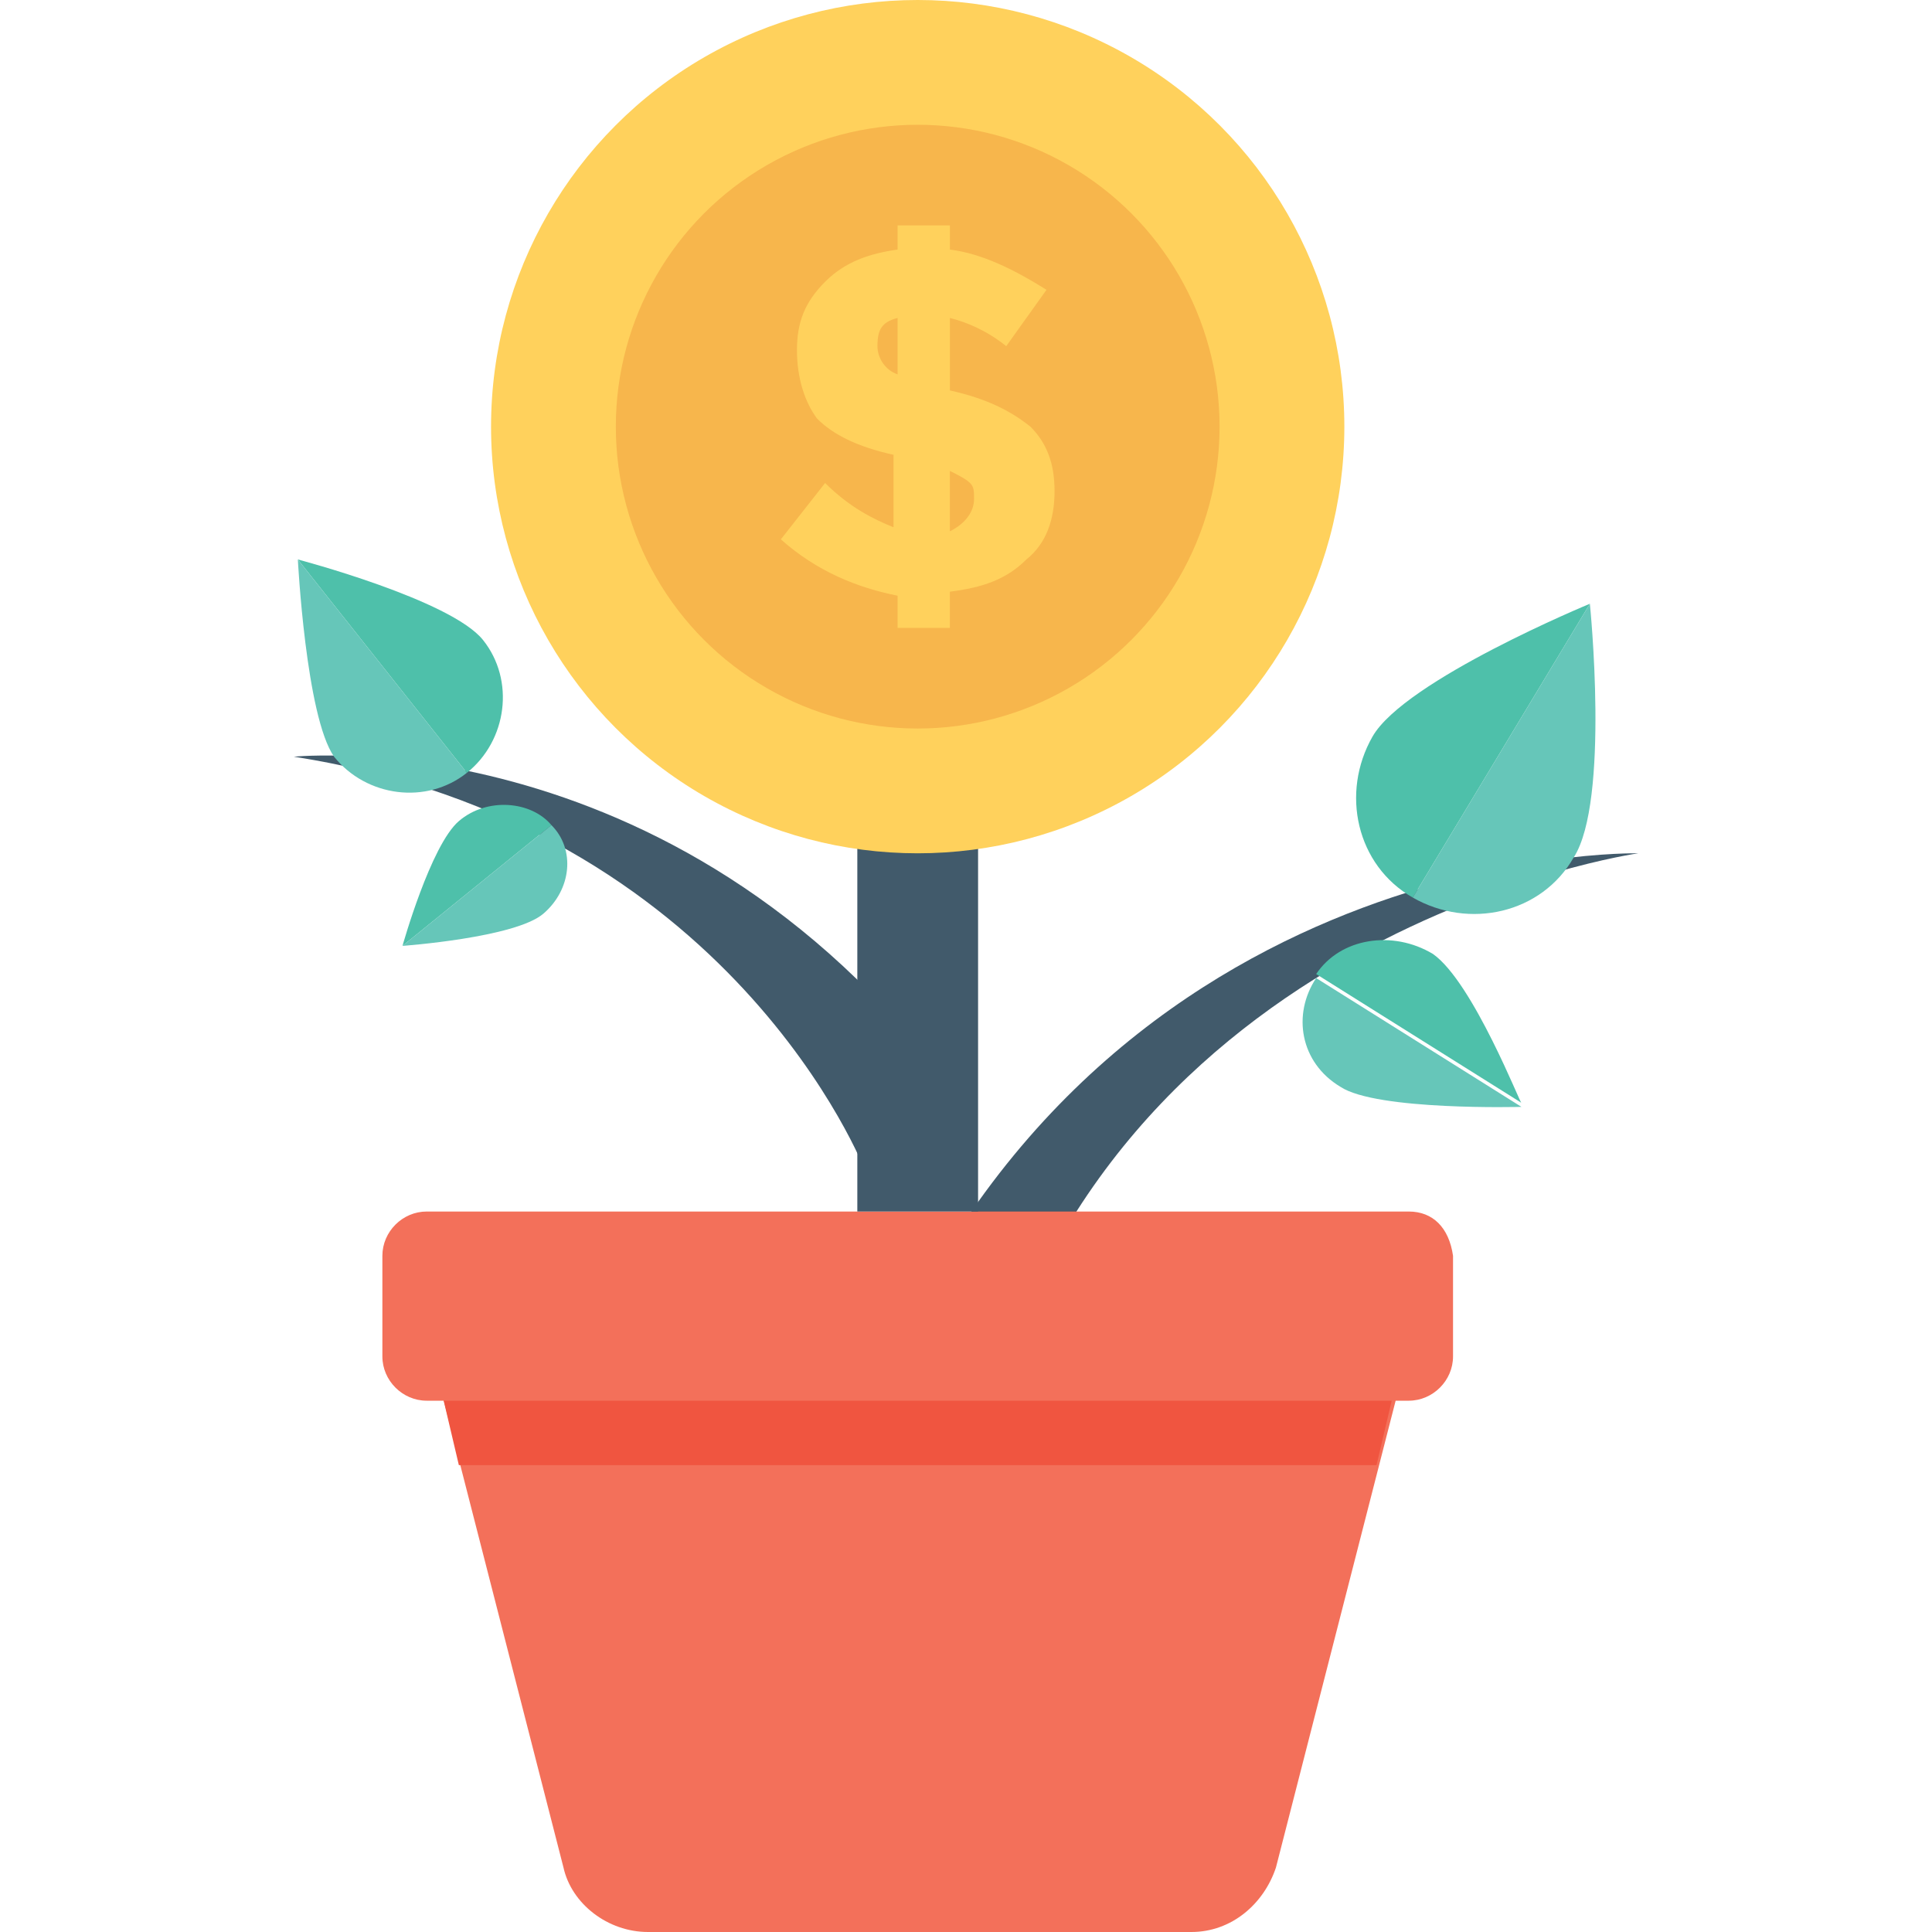
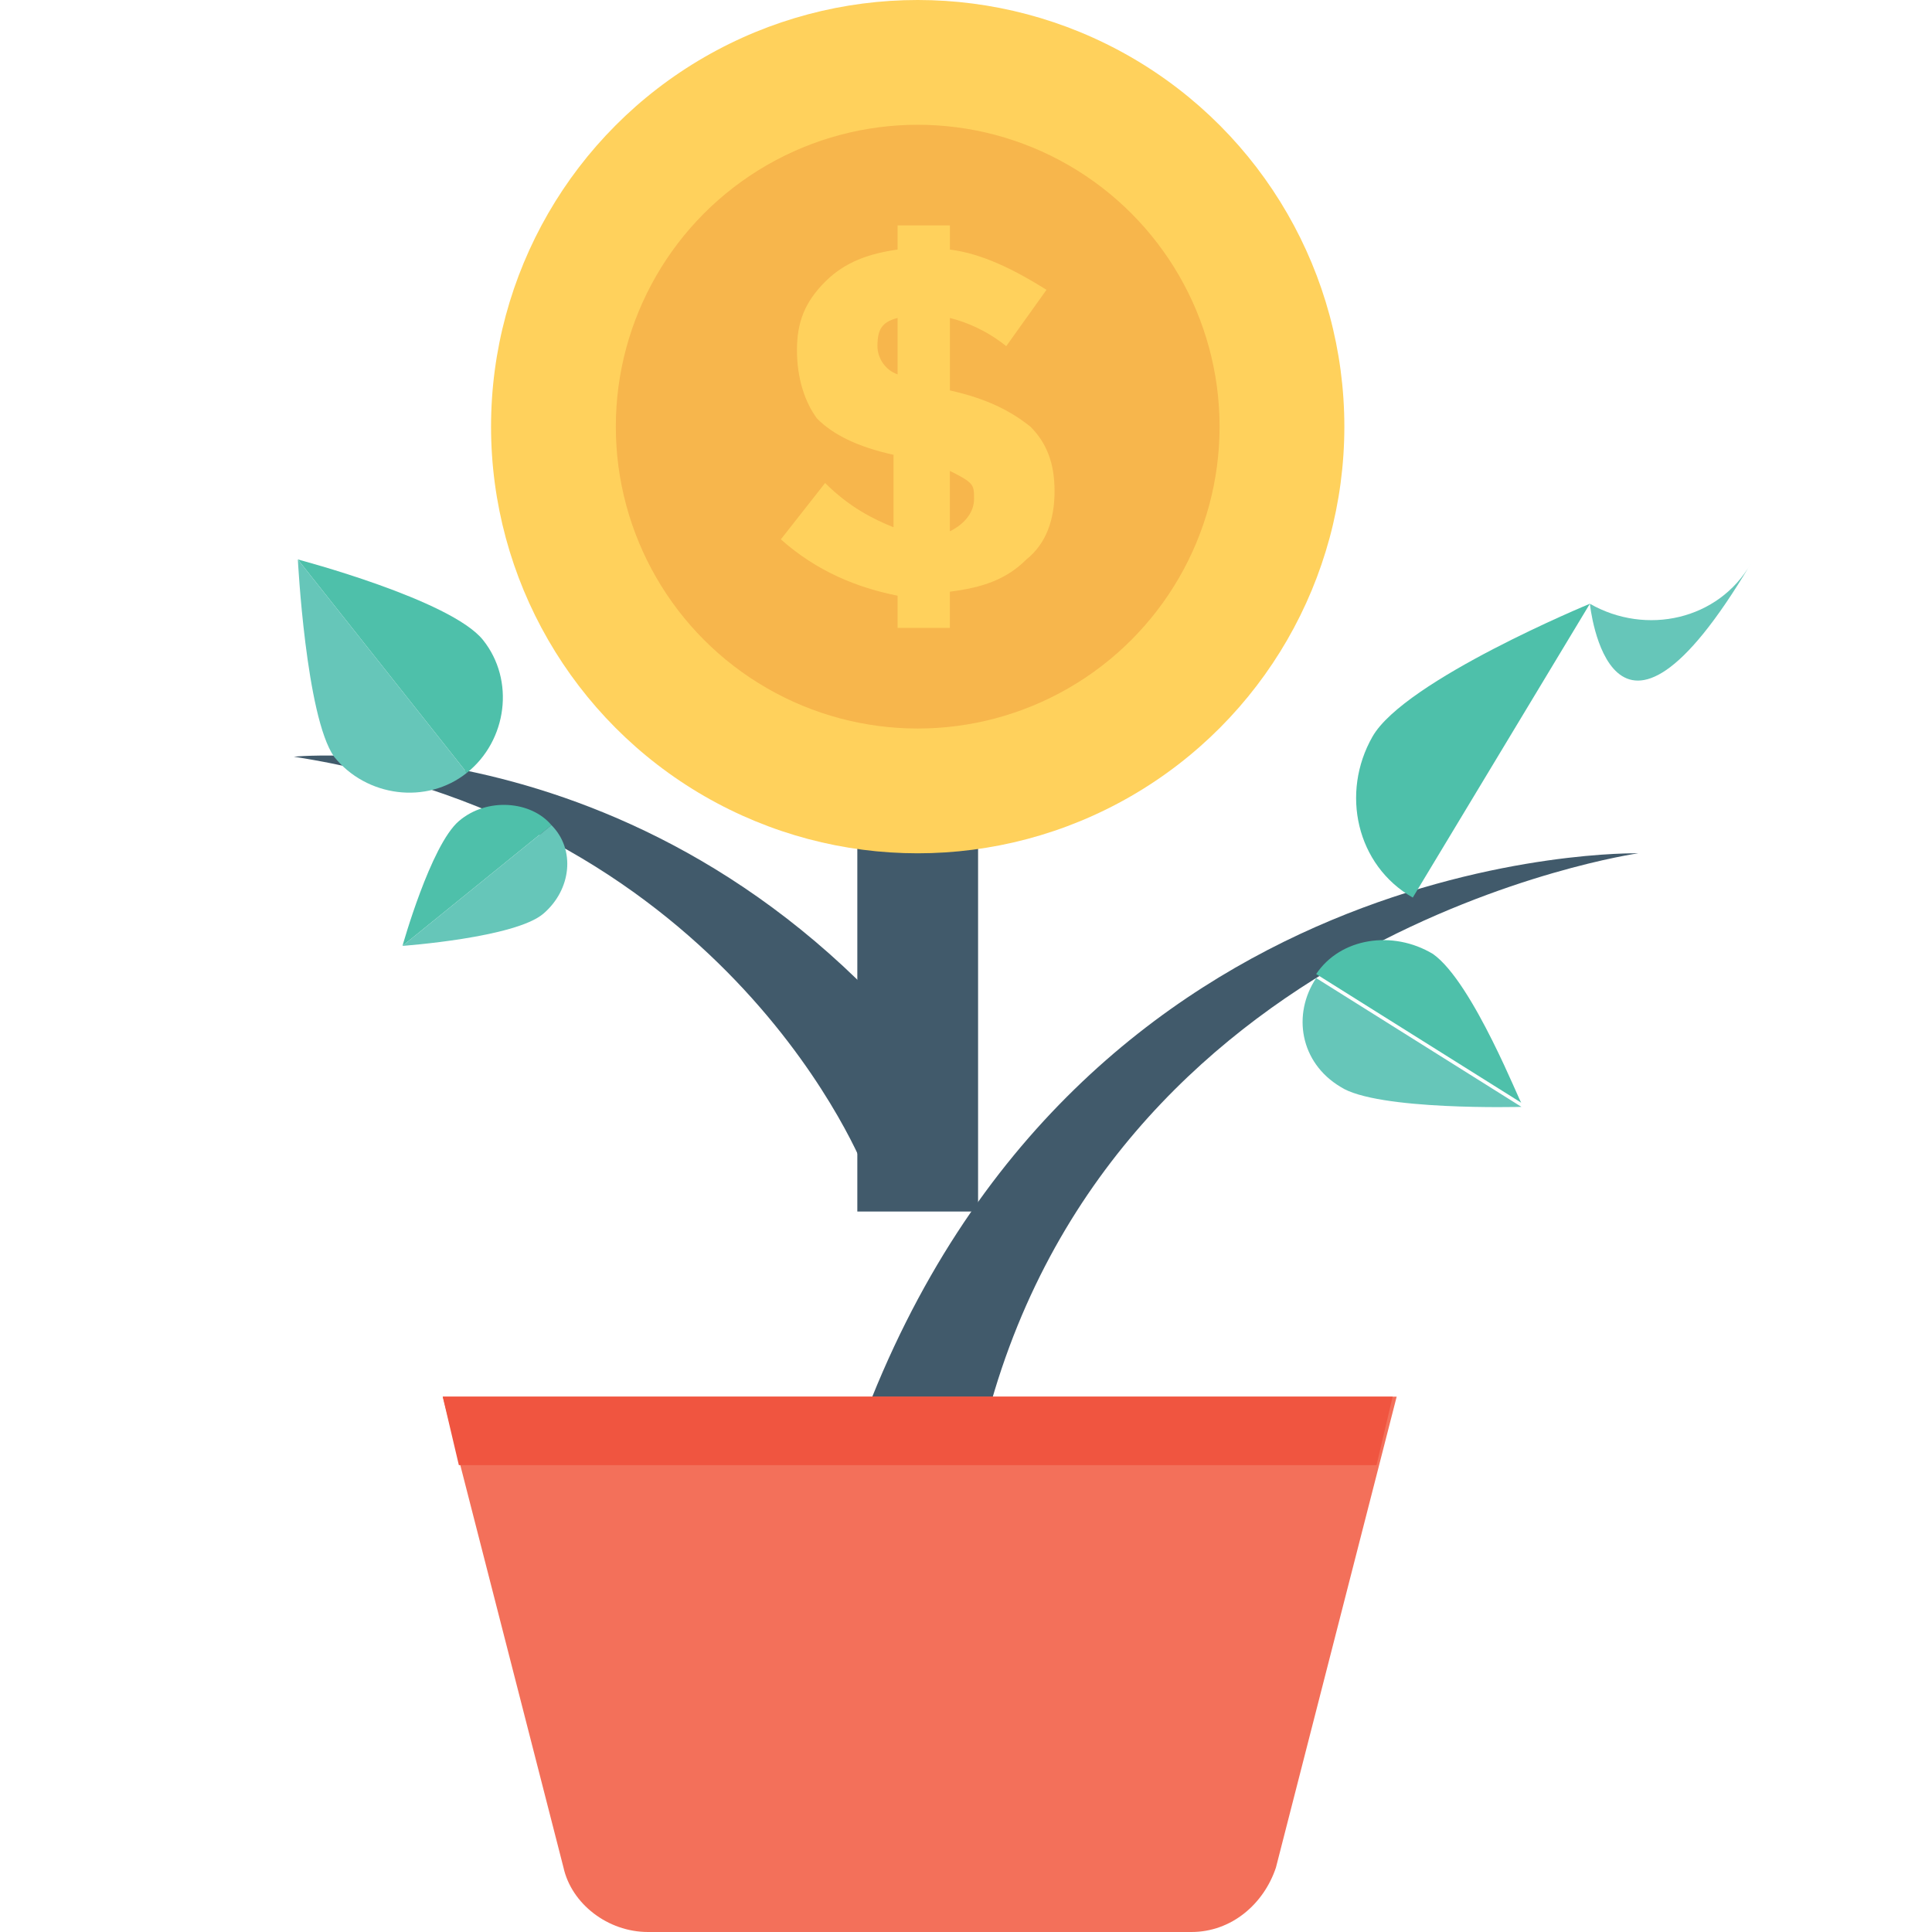
<svg xmlns="http://www.w3.org/2000/svg" version="1.1" id="Layer_1" x="0px" y="0px" viewBox="0 0 512 512" style="enable-background:new 0 0 512 512;" xml:space="preserve">
  <g>
    <path style="fill:#415A6B;" d="M77.867,200.533c0,0,104.533-10.667,178.133,92.8L229.333,310.4   C229.333,310.4,194.133,218.667,77.867,200.533z" />
    <path style="fill:#415A6B;" d="M434.133,226.133c0,0-141.867,20.267-173.867,154.667l-32-3.2   C285.867,222.933,434.133,226.133,434.133,226.133z" />
  </g>
  <path style="fill:#4EC0AA;" d="M379.733,252.8c-10.667-6.4-24.533-4.267-30.933,5.333l54.4,34.133  C403.2,293.333,390.4,260.267,379.733,252.8z" />
  <path style="fill:#66C6B9;" d="M403.2,293.333L348.8,259.2c-6.4,9.6-4.267,22.4,6.4,28.8C364.8,294.4,403.2,293.333,403.2,293.333z" />
  <path style="fill:#4EC0AA;" d="M363.733,195.2c-8.533,14.933-4.267,34.133,10.667,42.667L421.333,160  C421.333,160,372.267,180.267,363.733,195.2z" />
-   <path style="fill:#66C6B9;" d="M421.333,160L374.4,237.867c14.933,8.533,34.133,4.267,42.667-10.667  C426.667,212.267,421.333,160,421.333,160z" />
+   <path style="fill:#66C6B9;" d="M421.333,160c14.933,8.533,34.133,4.267,42.667-10.667  C426.667,212.267,421.333,160,421.333,160z" />
  <path style="fill:#4EC0AA;" d="M121.6,217.6c7.467-6.4,19.2-5.333,24.533,1.067l-39.467,32C106.667,250.667,114.133,224,121.6,217.6  z" />
  <path style="fill:#66C6B9;" d="M106.667,250.667l39.467-32c6.4,6.4,5.333,17.067-2.133,23.467  C136.533,248.533,106.667,250.667,106.667,250.667z" />
  <path style="fill:#4EC0AA;" d="M128,169.6c8.533,10.667,6.4,26.667-4.267,35.2l-44.8-56.533  C78.933,148.267,119.467,158.933,128,169.6z" />
  <path style="fill:#66C6B9;" d="M78.933,148.267l44.8,56.533c-10.667,8.533-26.667,6.4-35.2-4.267  C81.067,189.867,78.933,148.267,78.933,148.267z" />
  <path style="fill:#F3705A;" d="M117.333,370.133l32,124.8c2.133,9.6,11.733,17.067,22.4,17.067h144c10.667,0,19.2-7.467,22.4-17.067  l32-124.8H117.333z" />
  <polygon style="fill:#F05540;" points="364.8,388.267 369.067,370.133 117.333,370.133 121.6,388.267 " />
-   <path style="fill:#F3705A;" d="M373.333,321.067H113.067c-6.4,0-11.733,5.333-11.733,11.733v26.667  c0,6.4,5.333,11.733,11.733,11.733h260.267c6.4,0,11.733-5.333,11.733-11.733V332.8C384,325.333,379.733,321.067,373.333,321.067z" />
  <rect x="227.2" y="210.133" style="fill:#415A6B;" width="32" height="110.933" />
  <circle style="fill:#FFD15C;" cx="243.2" cy="113.067" r="113.067" />
  <circle style="fill:#F7B64C;" cx="243.2" cy="113.067" r="80" />
  <path style="fill:#FFD15C;" d="M237.867,167.467v-9.6c-10.667-2.133-21.333-6.4-30.933-14.933L218.667,128  c6.4,6.4,12.8,9.6,18.133,11.733v-19.2c-9.6-2.133-16-5.333-20.267-9.6c-3.2-4.267-5.333-10.667-5.333-18.133  c0-7.467,2.133-12.8,7.467-18.133c5.333-5.333,11.733-7.467,19.2-8.533v-6.4h13.867v6.4c8.533,1.067,17.067,5.333,25.6,10.667  l-10.667,14.933c-5.333-4.267-10.667-6.4-14.933-7.467v19.2c9.6,2.133,16,5.333,21.333,9.6c4.267,4.267,6.4,9.6,6.4,17.067  S277.333,144,272,148.267c-5.333,5.333-11.733,7.467-20.267,8.533v9.6h-13.867V167.467z M237.867,84.267  c-4.267,1.067-5.333,3.2-5.333,7.467c0,3.2,2.133,6.4,5.333,7.467V84.267z M258.133,132.267c0-2.133,0-3.2-1.067-4.267  c-1.067-1.067-3.2-2.133-5.333-3.2v16C256,138.667,258.133,135.467,258.133,132.267z" />
  <g>
</g>
  <g>
</g>
  <g>
</g>
  <g>
</g>
  <g>
</g>
  <g>
</g>
  <g>
</g>
  <g>
</g>
  <g>
</g>
  <g>
</g>
  <g>
</g>
  <g>
</g>
  <g>
</g>
  <g>
</g>
  <g>
</g>
</svg>